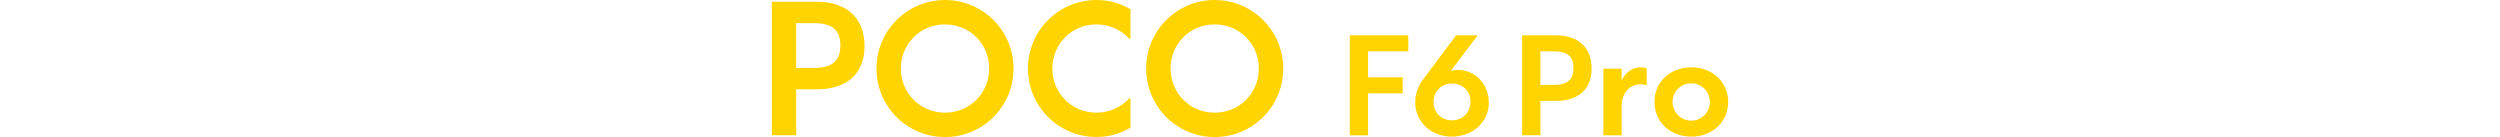
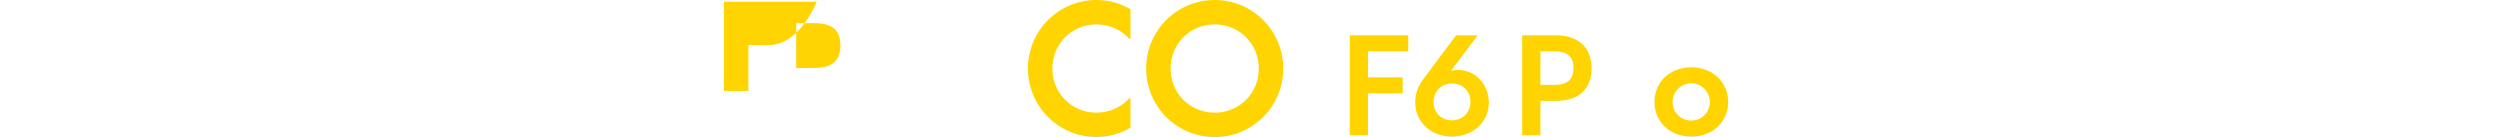
<svg xmlns="http://www.w3.org/2000/svg" id="a" width="456" height="25" viewBox="0 0 456 25">
-   <path d="m140.78.32h8.18c5.71,0,8.73,3.18,8.73,8.08s-3.02,7.89-8.73,7.89h-3.73v8.38h-4.45V.32Zm7.66,12.08c3.51,0,4.84-1.43,4.84-4.12s-1.33-4.06-4.84-4.06h-3.21v8.18h3.21Z" style="fill:#ffd400;" />
-   <path d="m159.87,12.5C159.87,5.58,165.46,0,172.37,0s12.5,5.58,12.5,12.5-5.58,12.5-12.5,12.5-12.5-5.58-12.5-12.5Zm12.5,8.05c4.51,0,8.05-3.54,8.05-8.05s-3.54-8.05-8.05-8.05-8.05,3.54-8.05,8.05,3.54,8.05,8.05,8.05Z" style="fill:#ffd400;" />
+   <path d="m140.78.32h8.18s-3.02,7.89-8.73,7.89h-3.73v8.38h-4.45V.32Zm7.66,12.08c3.51,0,4.84-1.43,4.84-4.12s-1.33-4.06-4.84-4.06h-3.21v8.18h3.21Z" style="fill:#ffd400;" />
  <path d="m187.5,12.5C187.5,5.58,193.09,0,200,0,202.27,0,204.42.62,206.2,1.69v5.36h-.23c-1.46-1.59-3.57-2.6-5.97-2.6-4.51,0-8.05,3.54-8.05,8.05s3.54,8.05,8.05,8.05c2.4,0,4.51-1.01,5.97-2.6h.23v5.32c-1.79,1.1-3.93,1.72-6.2,1.72-6.92,0-12.5-5.58-12.5-12.5Z" style="fill:#ffd400;" />
  <path d="m209.06,12.5C209.06,5.58,214.65,0,221.56,0s12.5,5.58,12.5,12.5-5.58,12.5-12.5,12.5-12.5-5.58-12.5-12.5Zm12.5,8.05c4.51,0,8.05-3.54,8.05-8.05s-3.54-8.05-8.05-8.05-8.05,3.54-8.05,8.05,3.54,8.05,8.05,8.05Z" style="fill:#ffd400;" />
  <path d="m246.19,6.44h10.68v2.92h-7.34v4.74h6.32v2.92h-6.32v7.66h-3.33V6.44Z" style="fill:#ffd400;" />
  <path d="m258.13,18.67c0-1.9.75-3.28,1.68-4.5l5.79-7.73h3.94l-4.89,6.47c.44-.1.88-.15,1.29-.15,3.21,0,5.64,2.67,5.62,6.01-.02,3.62-3.06,6.15-6.76,6.15s-6.66-2.6-6.66-6.25Zm6.66,3.28c1.97,0,3.4-1.41,3.43-3.36.02-1.87-1.31-3.36-3.38-3.36-1.92,0-3.31,1.41-3.36,3.28-.05,1.92,1.34,3.43,3.31,3.43Z" style="fill:#ffd400;" />
  <path d="m277.64,6.44h6.13c4.28,0,6.54,2.38,6.54,6.05s-2.26,5.91-6.54,5.91h-2.8v6.27h-3.33V6.44Zm5.74,9.05c2.63,0,3.62-1.07,3.62-3.09s-1-3.04-3.62-3.04h-2.41v6.13h2.41Z" style="fill:#ffd400;" />
-   <path d="m292.46,12.52h3.33v2.12c.78-1.53,2.02-2.36,3.43-2.36.44,0,.9.07,1.14.17v3.11c-.34-.12-.73-.19-1.12-.19-1.7,0-3.45,1.27-3.45,4.06v5.25h-3.33v-12.16Z" style="fill:#ffd400;" />
  <path d="m301.77,18.6c0-3.55,2.75-6.32,6.71-6.32s6.74,2.77,6.74,6.32-2.77,6.32-6.74,6.32-6.71-2.8-6.71-6.32Zm6.71,3.4c1.9,0,3.4-1.51,3.4-3.4s-1.51-3.4-3.4-3.4-3.4,1.51-3.4,3.4,1.51,3.4,3.4,3.4Z" style="fill:#ffd400;" />
</svg>